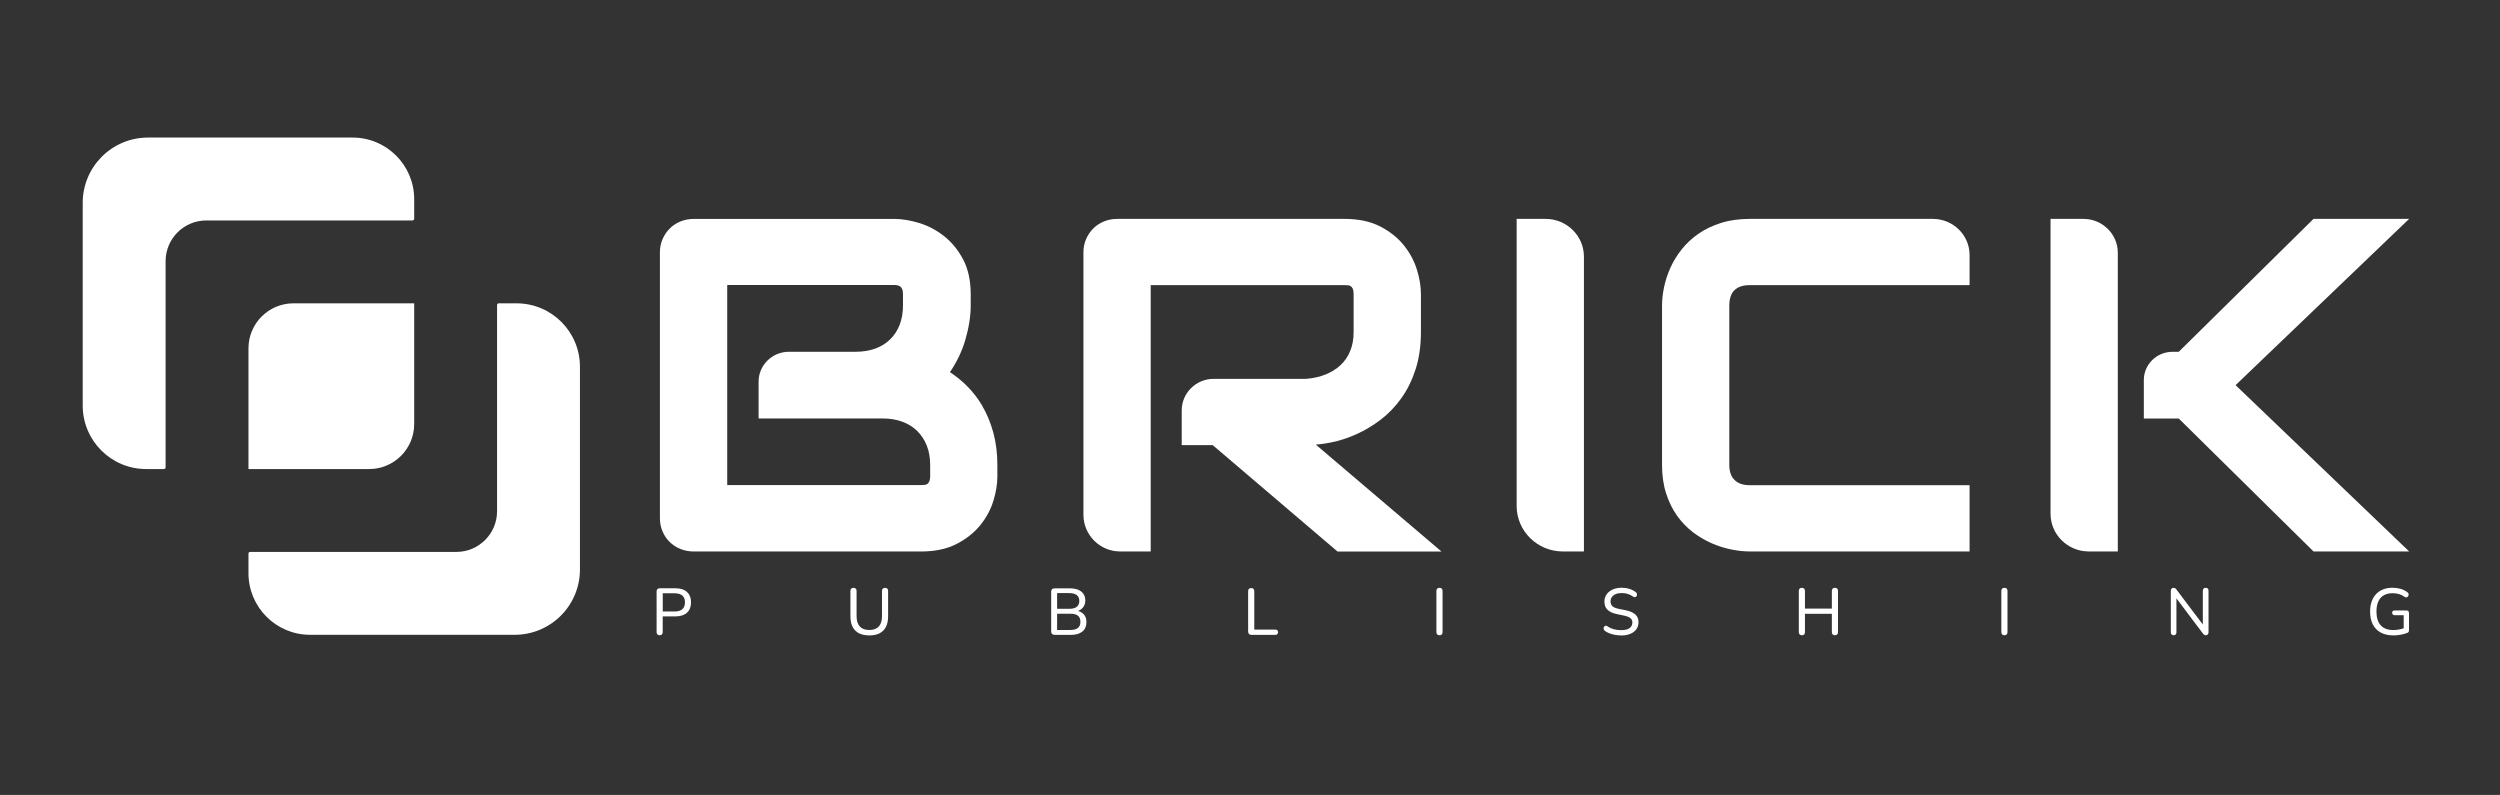
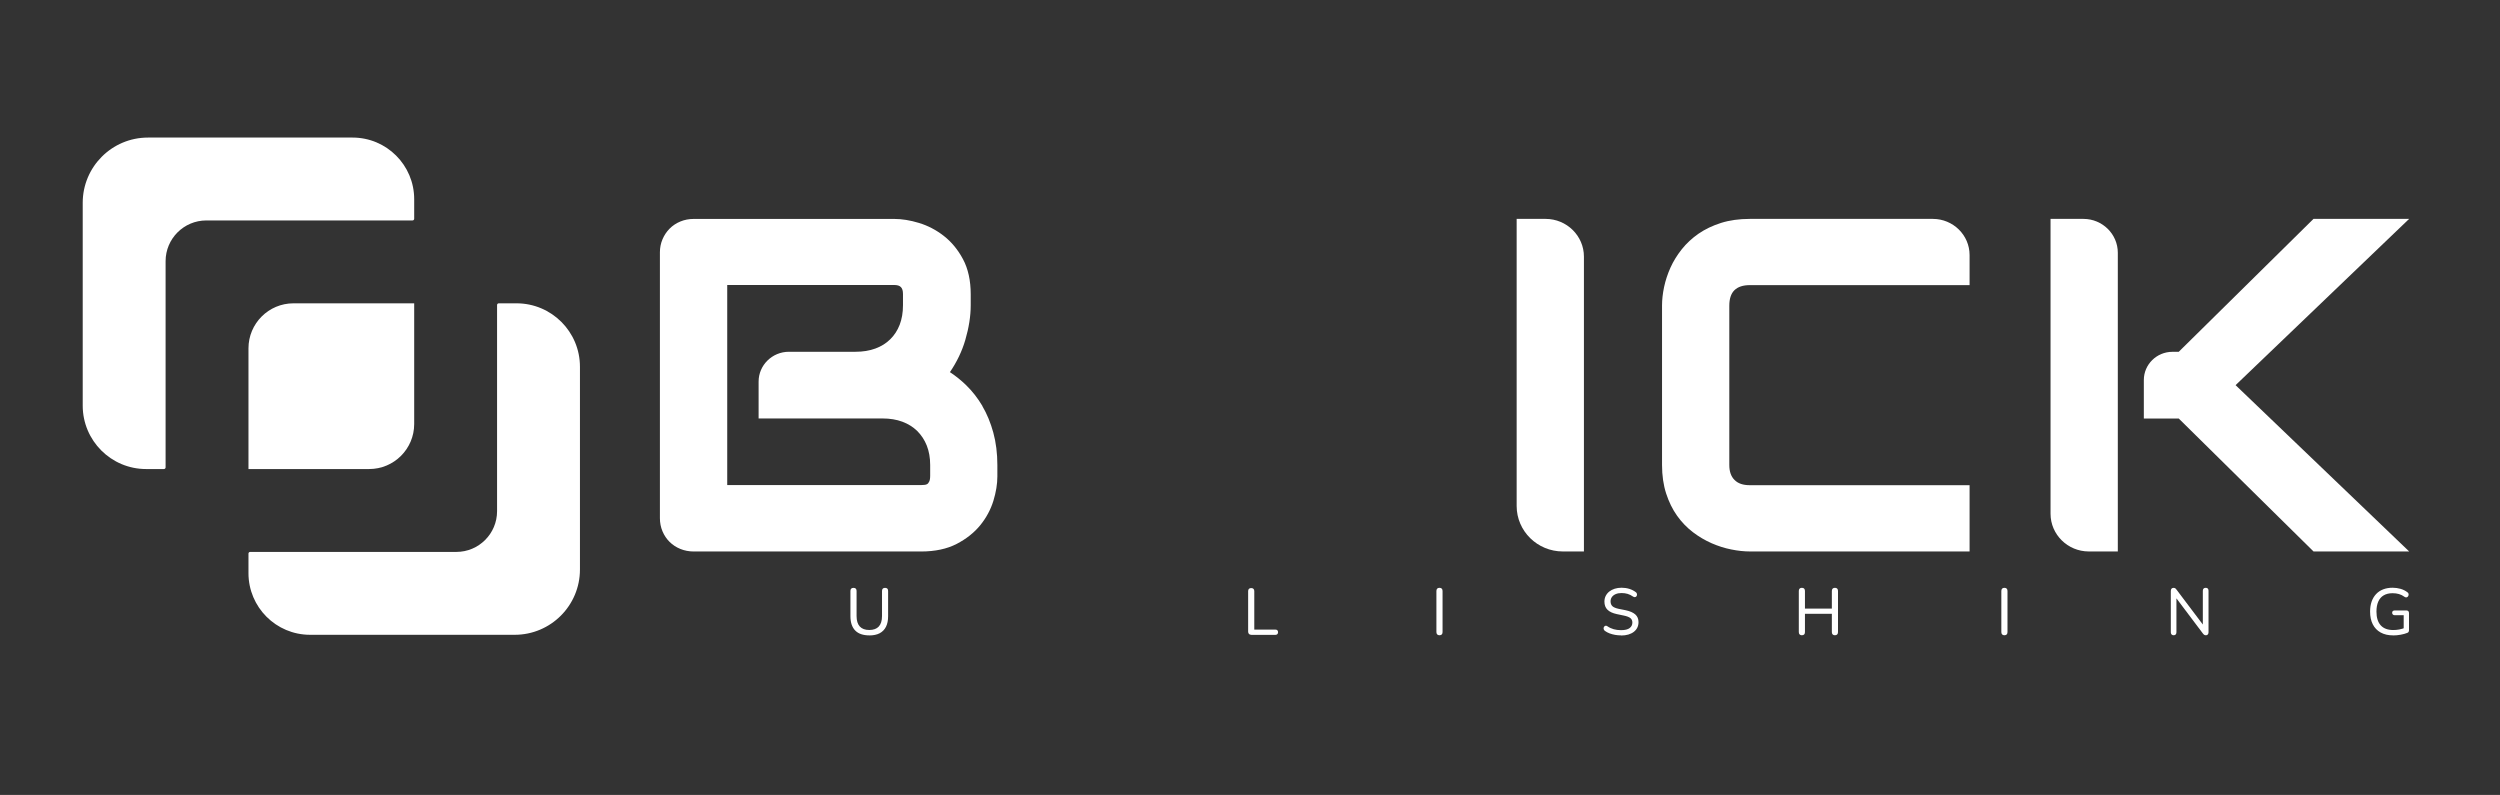
<svg xmlns="http://www.w3.org/2000/svg" id="Layer_1" data-name="Layer 1" viewBox="0 0 597.55 190">
  <rect x="0" y="0" width="597.55" height="190" fill="#333333" stroke="none" />
  <defs>
    <style>
      .cls-1 {
        fill: #fff;
      }
    </style>
  </defs>
  <g>
    <path class="cls-1" d="M88.24,112.11h-28.85v-28.85c0-5.94,4.82-10.76,10.76-10.76h28.85v28.85c0,5.94-4.82,10.76-10.76,10.76Z" />
    <path class="cls-1" d="M59.39,132.32v4.68c0,8.13,6.59,14.73,14.73,14.73h48.9c8.62,0,15.6-6.99,15.6-15.6v-48.47c0-8.37-6.79-15.16-15.16-15.16h-4.25c-.22,0-.4.18-.4.4v49.28c0,5.38-4.36,9.74-9.74,9.74h-49.28c-.22,0-.4.18-.4.4Z" />
    <path class="cls-1" d="M99,52.29v-4.68c0-8.13-6.59-14.73-14.73-14.73h-48.9c-8.62,0-15.6,6.99-15.6,15.6v48.47c0,8.37,6.79,15.16,15.16,15.16h4.25c.22,0,.4-.18.4-.4v-49.28c0-5.38,4.36-9.74,9.74-9.74h49.28c.22,0,.4-.18.4-.4Z" />
  </g>
  <g>
-     <path class="cls-1" d="M157.67,151.84c-.23,0-.41-.07-.54-.2-.13-.13-.19-.32-.19-.56v-9.73c0-.24.07-.43.2-.55.13-.13.31-.19.54-.19h3.75c1.2,0,2.12.29,2.77.88.65.59.97,1.41.97,2.47s-.32,1.9-.97,2.49c-.65.59-1.57.88-2.77.88h-3.03v3.74c0,.24-.06.43-.18.56-.12.13-.31.2-.56.2ZM158.41,146.16h2.84c.82,0,1.44-.19,1.85-.56.42-.37.62-.92.62-1.63s-.21-1.25-.62-1.62c-.41-.36-1.03-.54-1.85-.54h-2.84v4.35Z" />
    <path class="cls-1" d="M207.78,151.87c-.74,0-1.38-.1-1.95-.29-.56-.19-1.03-.48-1.41-.87-.38-.38-.66-.86-.86-1.43-.19-.57-.29-1.24-.29-1.99v-6.04c0-.25.06-.44.19-.56.13-.12.31-.18.54-.18s.43.06.55.18c.13.12.19.31.19.56v5.99c0,1.12.26,1.96.77,2.51.51.55,1.27.83,2.27.83s1.76-.28,2.27-.83c.51-.55.77-1.39.77-2.51v-5.99c0-.25.06-.44.19-.56.13-.12.3-.18.54-.18s.41.06.54.18c.13.12.19.31.19.56v6.04c0,1-.17,1.84-.51,2.52s-.85,1.2-1.51,1.55c-.67.35-1.49.52-2.47.52Z" />
-     <path class="cls-1" d="M252.04,151.73c-.25,0-.45-.07-.58-.2-.14-.14-.21-.33-.21-.58v-9.54c0-.25.07-.45.21-.58.14-.14.33-.2.58-.2h3.74c.77,0,1.42.12,1.96.35s.95.56,1.24.99.43.95.43,1.56c0,.68-.2,1.26-.6,1.72-.4.46-.95.77-1.64.93v-.24c.78.09,1.39.38,1.84.86.45.48.67,1.1.67,1.87,0,.99-.32,1.75-.97,2.28s-1.56.8-2.74.8h-3.93ZM252.67,145.52h2.89c.8,0,1.4-.16,1.81-.48.4-.32.61-.79.61-1.4s-.2-1.07-.61-1.4c-.4-.32-1.01-.48-1.81-.48h-2.89v3.75ZM252.67,150.58h3.14c.82,0,1.43-.16,1.83-.48.4-.32.6-.81.6-1.47s-.2-1.15-.6-1.47-1.01-.47-1.83-.47h-3.14v3.89Z" />
    <path class="cls-1" d="M299.07,151.73c-.23,0-.41-.07-.54-.2-.13-.14-.2-.32-.2-.55v-9.68c0-.24.06-.43.19-.55.13-.13.3-.19.54-.19s.43.06.55.19c.13.13.19.31.19.55v9.18h5.01c.22,0,.39.05.5.16.11.11.17.26.17.46,0,.21-.06.37-.17.48-.11.11-.28.17-.5.17h-5.74Z" />
    <path class="cls-1" d="M344.06,151.84c-.23,0-.41-.07-.54-.2-.13-.13-.19-.32-.19-.56v-9.82c0-.25.06-.44.19-.57.13-.13.3-.19.54-.19s.43.06.55.19c.13.13.19.32.19.57v9.82c0,.24-.06.43-.18.56-.12.13-.31.2-.56.2Z" />
    <path class="cls-1" d="M387.48,151.87c-.49,0-.97-.04-1.43-.12-.46-.08-.9-.2-1.31-.35-.41-.16-.78-.35-1.1-.58-.14-.09-.23-.21-.29-.35-.06-.14-.07-.27-.05-.4.03-.13.08-.24.17-.34.09-.09.2-.15.32-.17.13-.02.26.02.41.13.48.33.99.56,1.52.71s1.12.22,1.76.22c.92,0,1.61-.17,2.04-.5.44-.34.65-.78.65-1.32,0-.45-.16-.81-.47-1.06s-.85-.46-1.59-.61l-1.67-.35c-.99-.21-1.73-.56-2.22-1.04-.49-.48-.73-1.13-.73-1.94,0-.49.1-.94.3-1.35.2-.4.48-.75.85-1.05.37-.29.8-.52,1.3-.68.5-.16,1.05-.24,1.66-.24.65,0,1.26.09,1.84.27s1.09.44,1.55.79c.13.09.21.21.25.34.04.13.05.26.02.39-.03.13-.08.23-.17.32-.09.08-.2.13-.33.14-.13.01-.28-.04-.43-.14-.42-.29-.85-.51-1.29-.64-.44-.13-.93-.2-1.45-.2s-1,.08-1.4.25c-.39.17-.7.4-.91.7-.22.3-.32.65-.32,1.05,0,.48.15.86.44,1.14.29.27.79.48,1.48.63l1.66.33c1.05.22,1.83.56,2.34,1.02.51.46.76,1.07.76,1.84,0,.48-.1.92-.29,1.31-.19.39-.47.72-.83,1s-.79.49-1.31.65c-.52.15-1.09.23-1.73.23Z" />
    <path class="cls-1" d="M430.68,151.84c-.23,0-.41-.07-.54-.2-.13-.13-.19-.32-.19-.56v-9.82c0-.25.06-.44.19-.57.13-.13.3-.19.54-.19s.43.06.55.19c.13.13.19.32.19.57v4.21h6.43v-4.21c0-.25.06-.44.19-.57s.31-.19.55-.19.41.06.54.19.19.32.19.57v9.82c0,.24-.06.43-.19.56-.13.13-.3.2-.54.2s-.43-.07-.55-.2c-.13-.13-.19-.32-.19-.56v-4.37h-6.43v4.37c0,.24-.06.43-.18.56-.12.13-.31.2-.56.2Z" />
    <path class="cls-1" d="M479.09,151.84c-.23,0-.41-.07-.54-.2-.13-.13-.19-.32-.19-.56v-9.82c0-.25.06-.44.19-.57.13-.13.3-.19.54-.19s.43.06.55.19c.13.13.19.32.19.57v9.82c0,.24-.06.43-.18.56-.12.13-.31.2-.56.2Z" />
    <path class="cls-1" d="M519.55,151.84c-.21,0-.38-.06-.5-.19-.12-.13-.18-.3-.18-.52v-9.88c0-.24.06-.43.17-.55.12-.13.27-.19.46-.19.18,0,.32.03.41.09.09.06.2.17.32.33l6.68,8.86h-.39v-8.58c0-.23.06-.41.18-.53s.29-.18.51-.18.39.06.5.18c.12.12.17.3.17.53v9.92c0,.22-.06.39-.17.52-.11.13-.26.19-.43.19-.17,0-.31-.03-.42-.1s-.22-.18-.34-.34l-6.67-8.86h.36v8.59c0,.22-.06.39-.17.52-.12.13-.28.19-.5.19Z" />
    <path class="cls-1" d="M572.04,151.87c-1.19,0-2.19-.23-3.02-.69s-1.45-1.11-1.88-1.96c-.43-.85-.64-1.87-.64-3.04,0-.88.12-1.67.36-2.37.24-.7.6-1.3,1.06-1.8s1.04-.88,1.7-1.14c.67-.26,1.42-.39,2.26-.39.65,0,1.28.09,1.89.26.61.17,1.17.45,1.67.84.13.09.21.2.24.33.04.13.04.25,0,.38-.03.13-.09.24-.18.33-.09.09-.2.15-.33.17-.13.02-.27-.02-.42-.12-.43-.32-.88-.54-1.35-.68s-.98-.2-1.54-.2c-.83,0-1.53.17-2.11.51-.58.34-1.01.84-1.3,1.5-.29.66-.43,1.45-.43,2.39,0,1.44.34,2.53,1.02,3.28.68.75,1.68,1.12,3.02,1.12.49,0,.97-.05,1.44-.14.47-.09.92-.23,1.35-.39l-.32.79v-3.8h-2.14c-.19,0-.34-.05-.45-.16s-.17-.25-.17-.43.06-.32.17-.41c.11-.09.26-.14.45-.14h2.79c.19,0,.34.05.45.16s.17.26.17.46v4.05c0,.17-.03.31-.09.43-.06.12-.17.21-.32.26-.44.18-.97.33-1.58.44s-1.21.17-1.8.17Z" />
  </g>
  <g>
    <path class="cls-1" d="M234.82,97.05c-1.1-1.86-2.4-3.53-3.86-4.95-1.22-1.19-2.54-2.25-3.91-3.15,1.65-2.42,2.89-5,3.67-7.67.86-2.94,1.3-5.73,1.3-8.29v-2.66c0-3.27-.62-6.09-1.84-8.37-1.21-2.27-2.75-4.14-4.59-5.57-1.82-1.42-3.82-2.46-5.93-3.1-2.1-.64-4.09-.96-5.93-.96h-47.9c-1.14,0-2.21.2-3.2.61-.99.41-1.86.98-2.58,1.71-.72.73-1.29,1.58-1.7,2.55-.41.97-.62,2.01-.62,3.1v63.55c0,1.12.21,2.18.62,3.15.41.97.98,1.82,1.7,2.53.72.71,1.58,1.28,2.57,1.68.98.4,2.06.61,3.2.61h54.34c3.32,0,6.18-.61,8.5-1.81,2.3-1.19,4.2-2.7,5.65-4.48,1.44-1.78,2.49-3.74,3.13-5.82.63-2.06.95-4.02.95-5.84v-2.71c0-2.81-.33-5.42-.97-7.76-.64-2.34-1.52-4.47-2.62-6.34ZM215.83,72.98c0,1.73-.27,3.29-.79,4.65-.52,1.34-1.28,2.51-2.25,3.46-.97.96-2.16,1.7-3.54,2.21-1.4.52-3,.78-4.75.78h-15.94c-3.99,0-7.24,3.2-7.24,7.13v8.81h29.62c1.76,0,3.35.26,4.75.78,1.38.52,2.57,1.26,3.54,2.21.97.96,1.74,2.13,2.28,3.47.54,1.36.82,2.92.82,4.64v2.6c0,.77-.13,1.19-.24,1.4-.18.36-.34.51-.45.57-.18.11-.38.17-.61.2-.33.03-.62.05-.85.05h-46.36v-47.82h39.92c1.48,0,2.09.63,2.09,2.17v2.66Z" />
    <path class="cls-1" d="M378.59,61.34v70.47h-5.04c-6.09,0-11.04-4.88-11.04-10.87V52.32h6.92c5.05,0,9.16,4.05,9.16,9.02Z" />
    <path class="cls-1" d="M462,52.32h-43.75c-2.54,0-4.85.32-6.88.96-2.02.64-3.83,1.51-5.39,2.58-1.55,1.08-2.9,2.33-4.01,3.73-1.1,1.39-2.01,2.86-2.7,4.39-.68,1.52-1.19,3.07-1.52,4.62-.32,1.55-.49,3.02-.49,4.38v38.17c0,2.5.33,4.79.98,6.8.65,2.01,1.53,3.8,2.62,5.33,1.09,1.53,2.37,2.85,3.79,3.93,1.41,1.07,2.9,1.95,4.45,2.63,1.54.67,3.12,1.18,4.7,1.49,1.57.32,3.07.48,4.44.48h52.53v-15.84h-52.53c-1.61,0-2.8-.4-3.64-1.24-.84-.83-1.26-2-1.26-3.59v-38.06c0-1.67.41-2.92,1.23-3.72.82-.8,2.05-1.21,3.67-1.21h52.53v-7.19c0-4.77-3.94-8.64-8.78-8.64Z" />
    <path class="cls-1" d="M575.83,52.32h-22.86l-32.21,31.77h-1.5c-3.77,0-6.84,3.02-6.84,6.74v9.21h8.35l32.21,31.77h22.86l-41.49-39.75,41.49-39.75Z" />
    <path class="cls-1" d="M497.98,52.32h-7.86s0,70.48,0,70.48c0,4.97,4.11,9.01,9.15,9.01h6.93s0-71.39,0-71.39c0-4.47-3.69-8.1-8.22-8.1Z" />
-     <path class="cls-1" d="M314.52,106.28c1.15-.1,2.34-.27,3.56-.51,2.06-.41,4.12-1.08,6.14-1.99,2.02-.91,3.97-2.08,5.82-3.49,1.86-1.42,3.52-3.16,4.94-5.15,1.42-2,2.56-4.33,3.4-6.94.83-2.6,1.25-5.59,1.25-8.88v-9c0-1.81-.32-3.78-.95-5.83-.63-2.08-1.69-4.05-3.13-5.85-1.45-1.81-3.35-3.32-5.65-4.51-2.32-1.2-5.18-1.81-8.5-1.81h-54.34c-1.14,0-2.21.2-3.2.61-.99.41-1.86.98-2.58,1.71-.72.73-1.29,1.58-1.7,2.55-.41.97-.62,2.01-.62,3.1v62.74c0,4.85,3.93,8.78,8.78,8.78h7.3v-63.66h46.36c.26,0,.54.02.87.05.21.02.41.09.6.22.17.11.33.3.45.57.1.2.22.62.22,1.44v8.89c0,1.72-.27,3.26-.82,4.58-.54,1.31-1.31,2.44-2.29,3.36-1,.93-2.2,1.69-3.58,2.24-1.39.56-2.95.91-4.63,1.05h-22.12c-4.22,0-7.65,3.38-7.65,7.54v8.3h7.4l29.59,25.22.25.21h24.84l-30.01-25.53Z" />
  </g>
</svg>